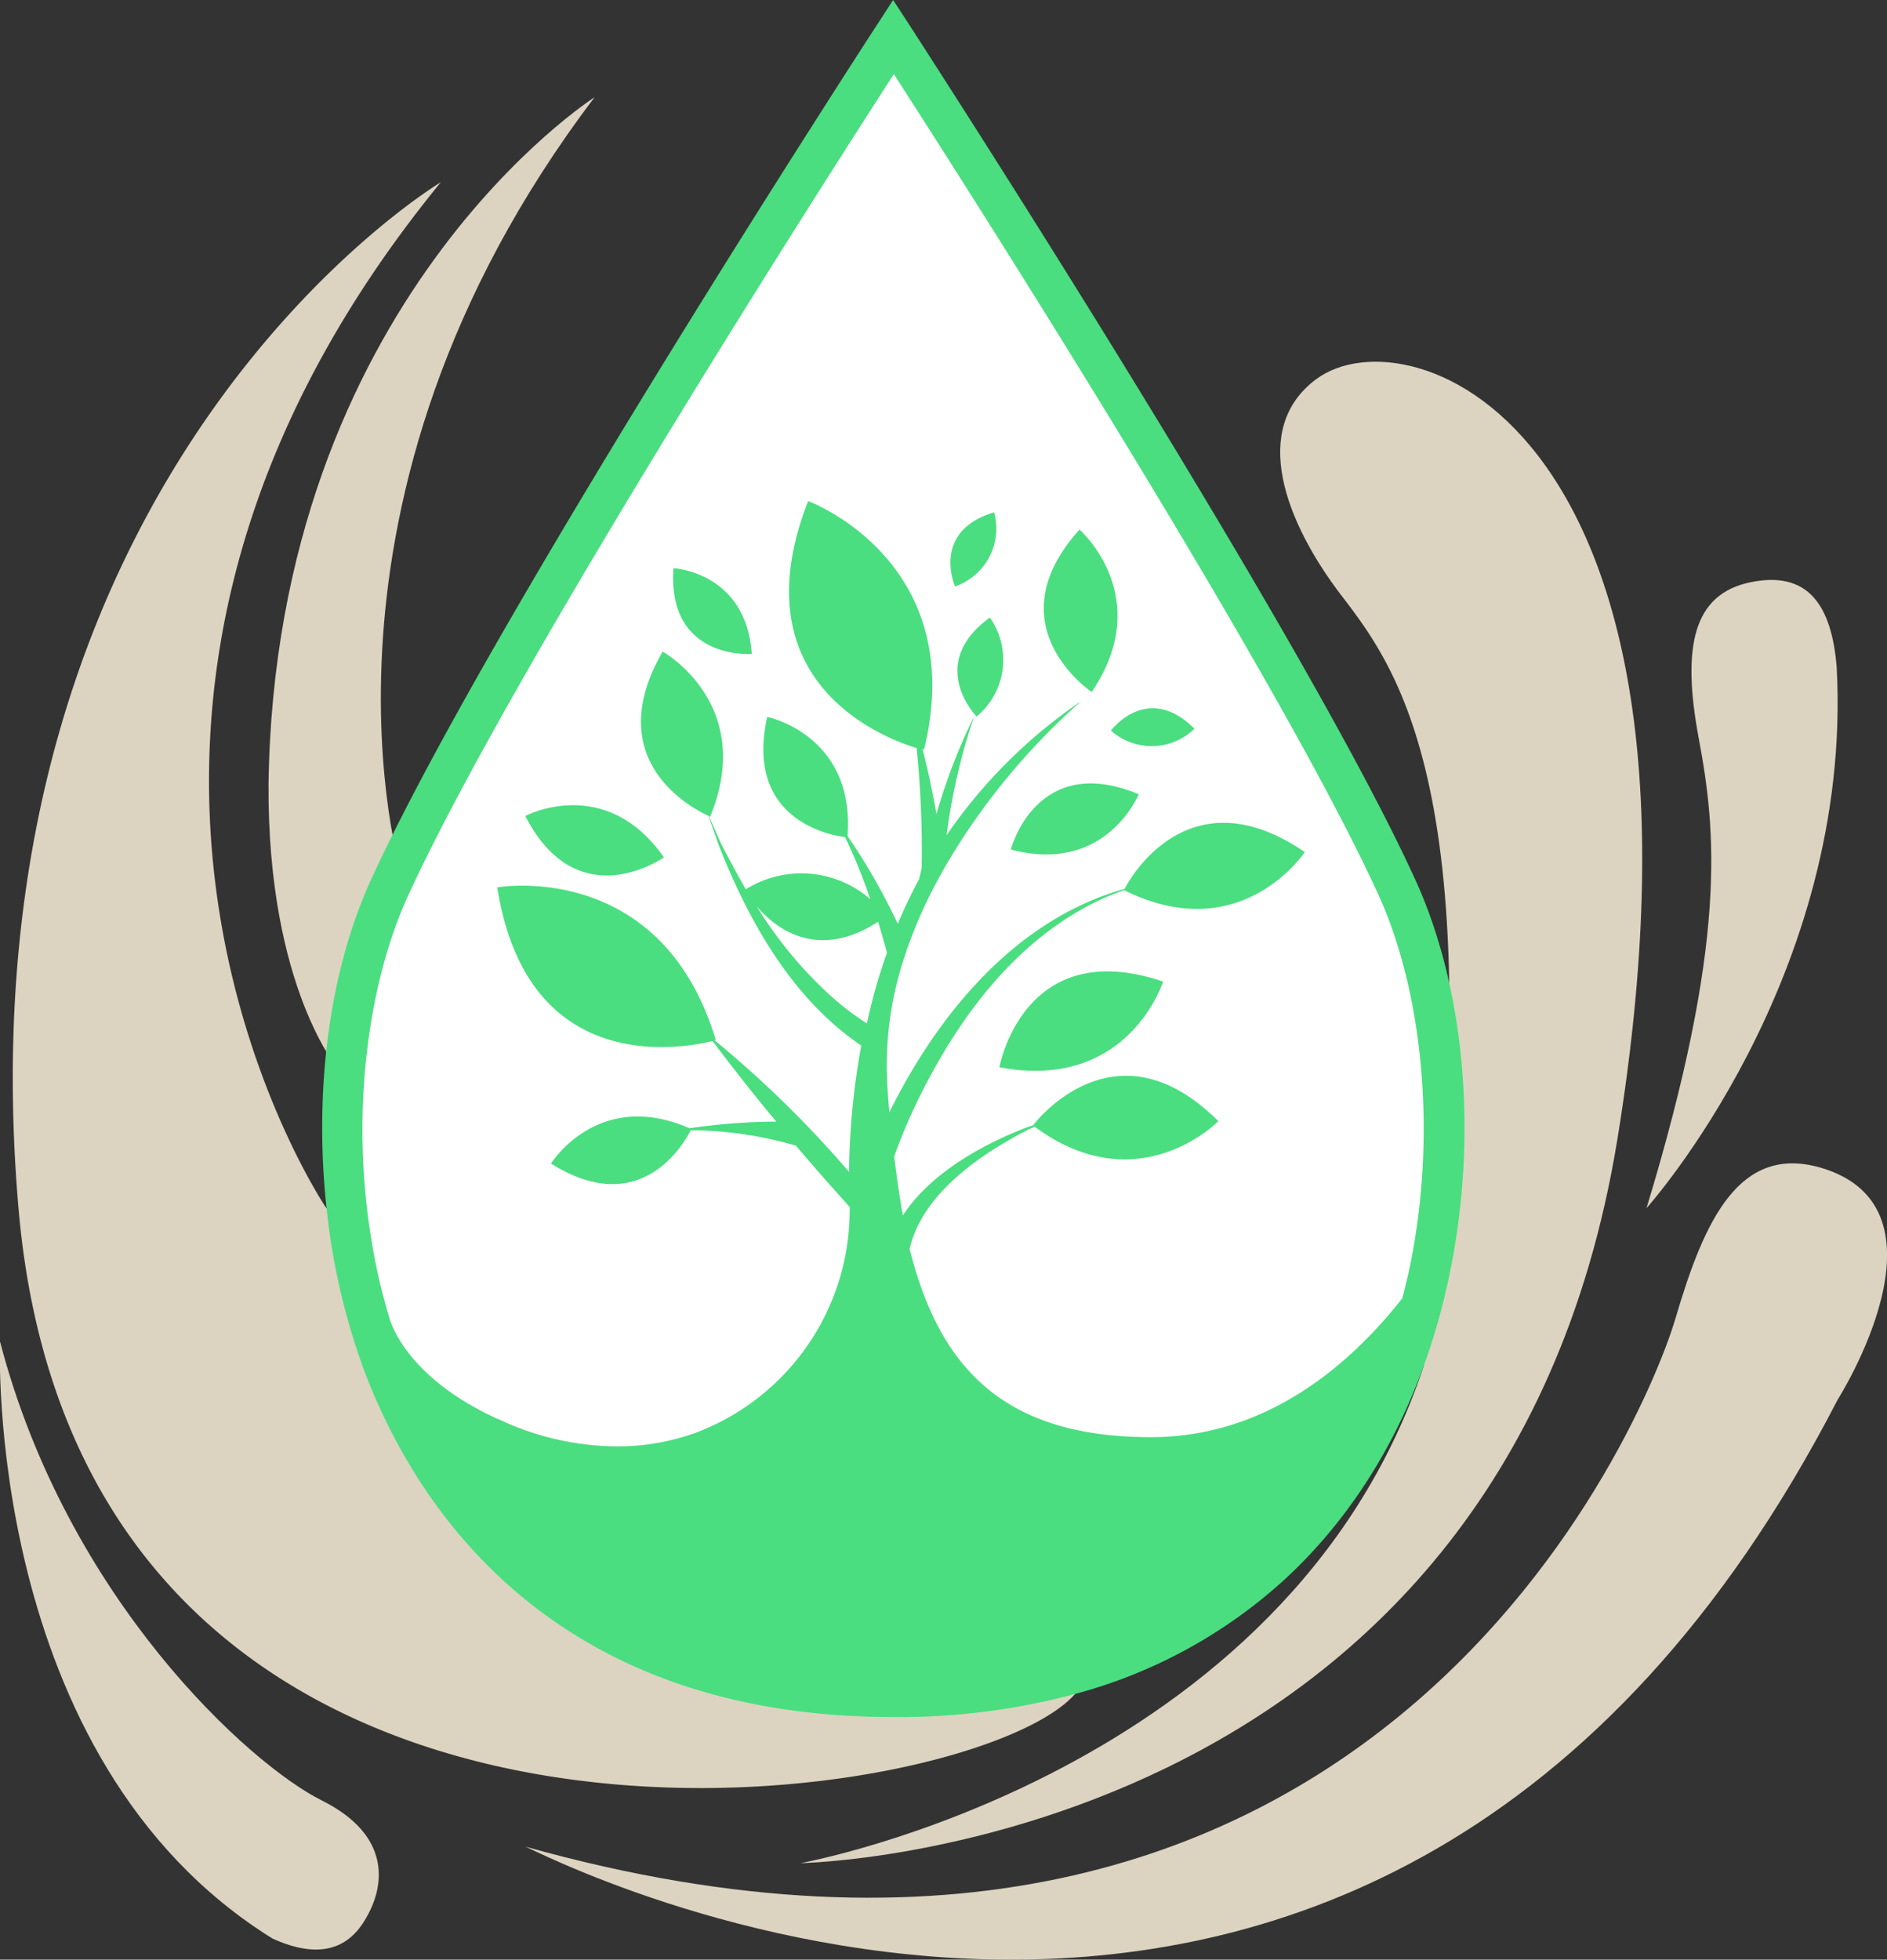
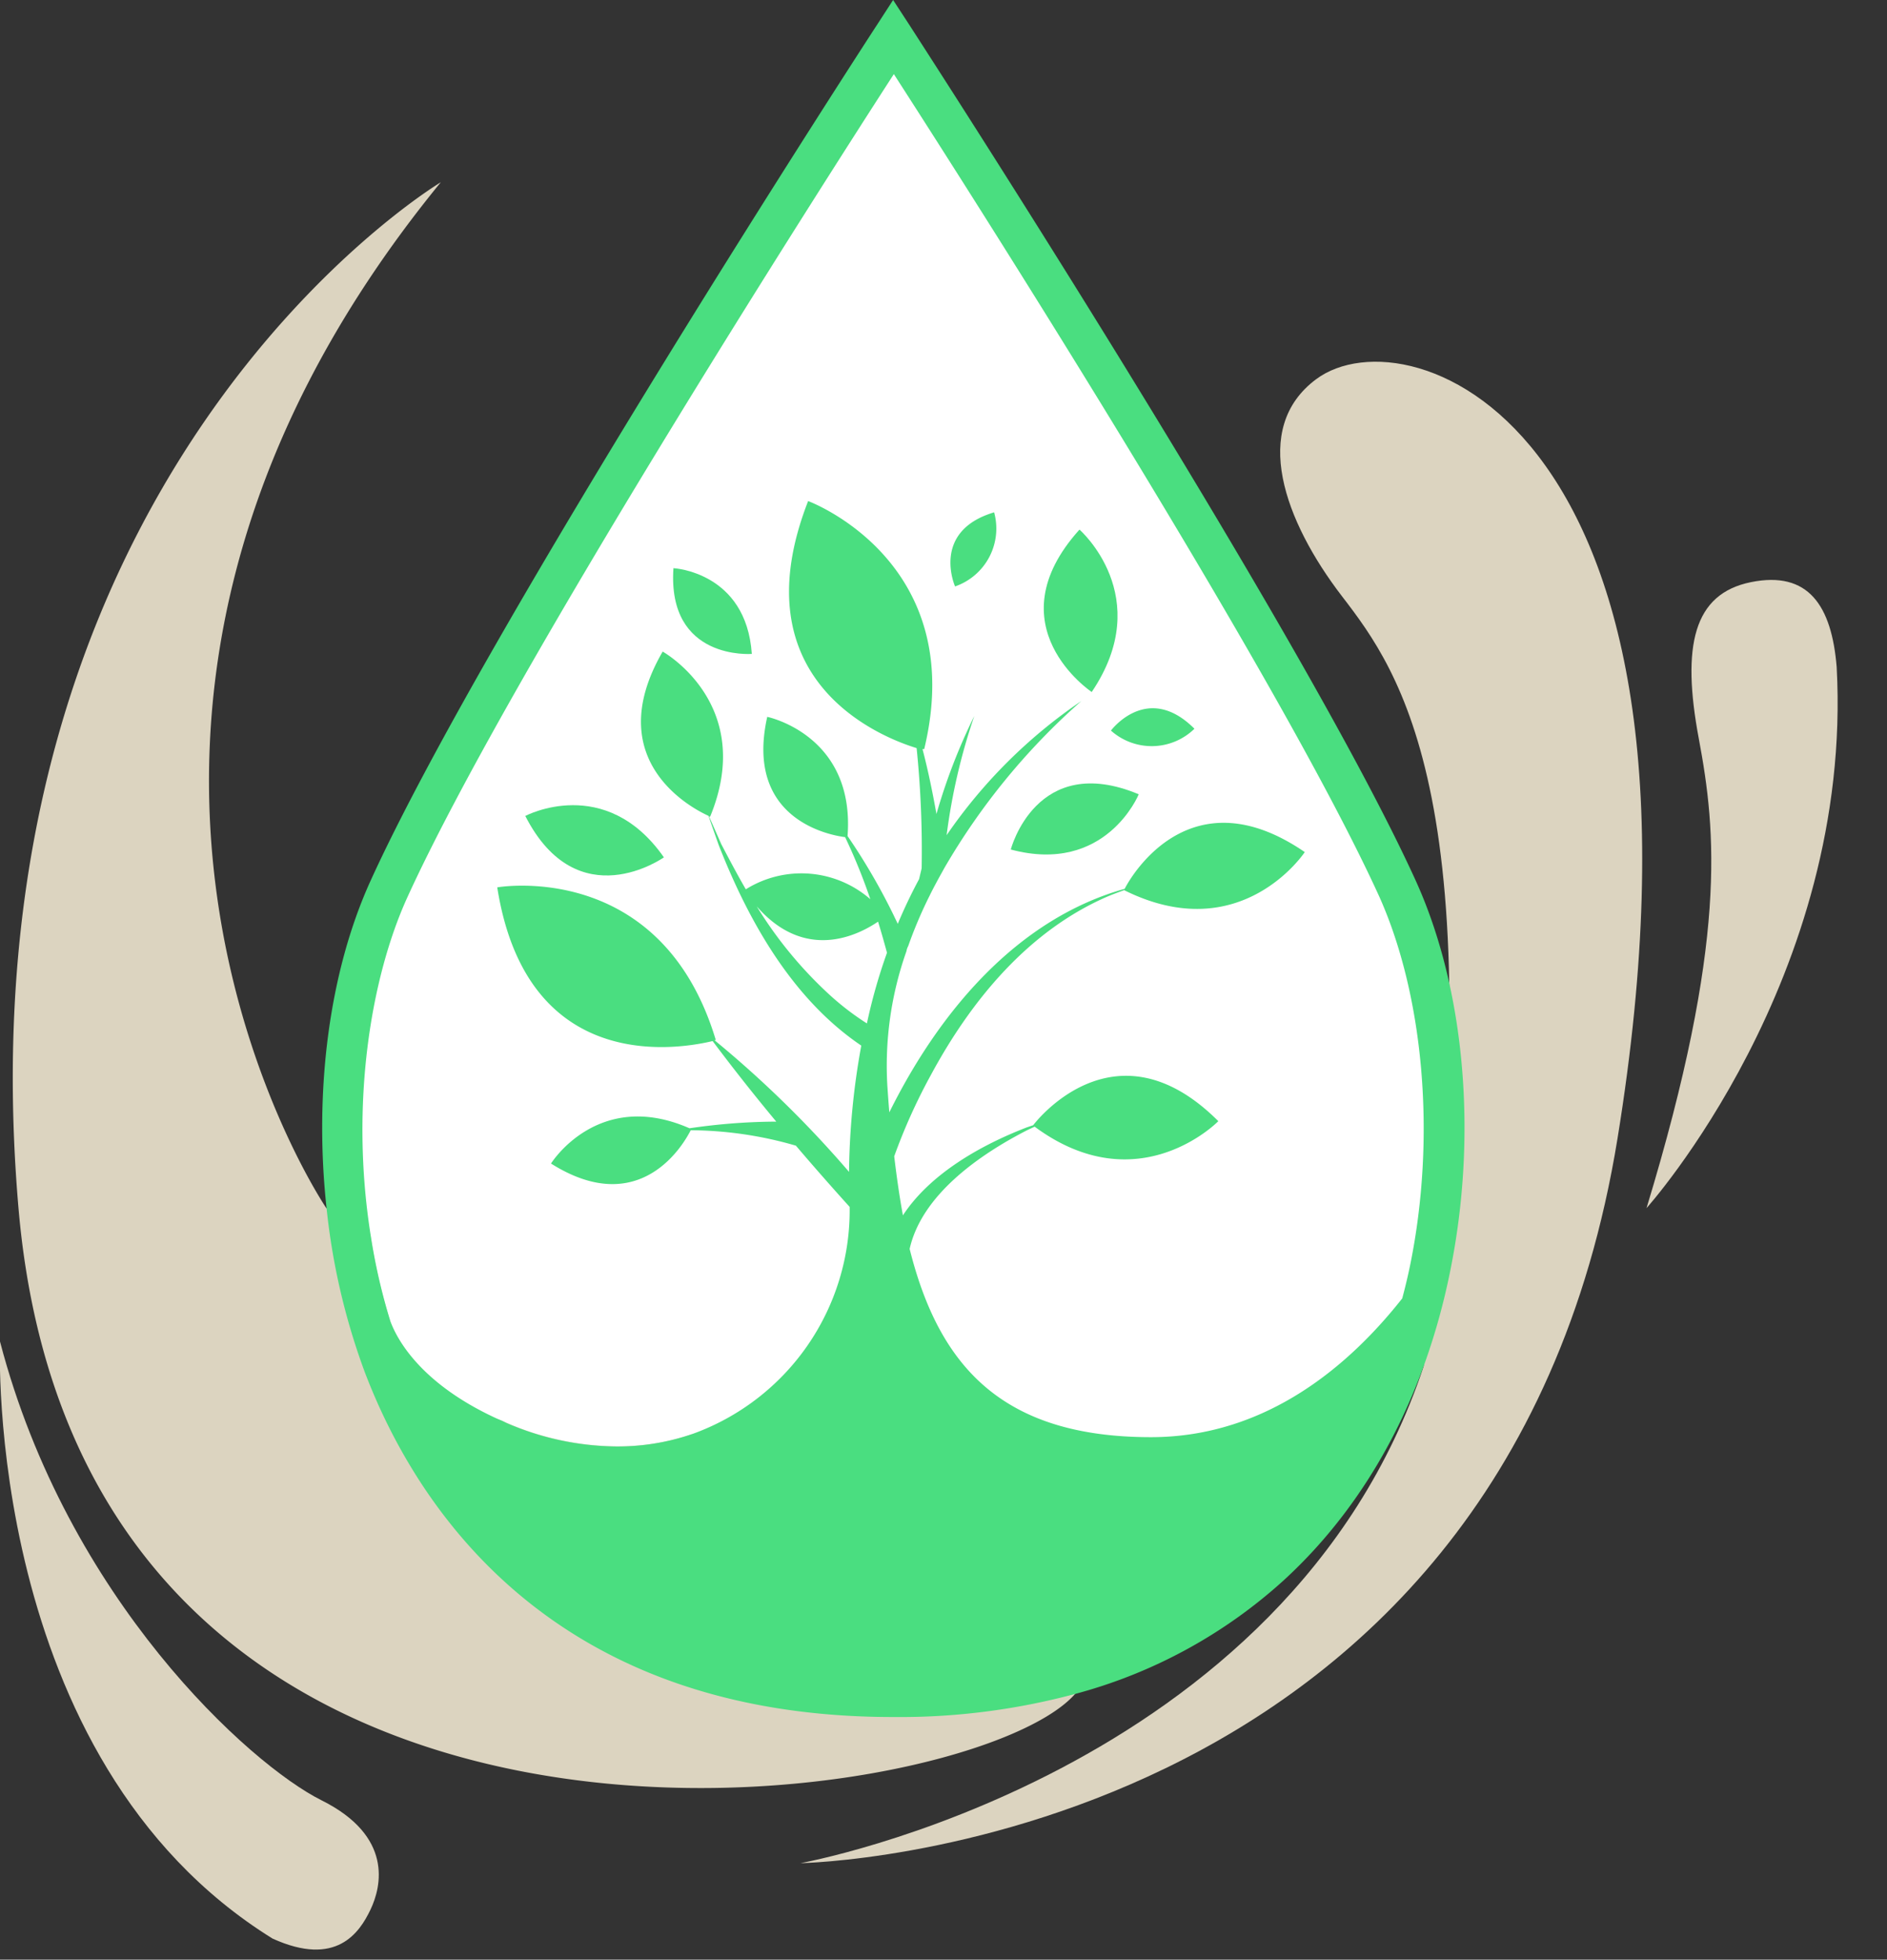
<svg xmlns="http://www.w3.org/2000/svg" viewBox="0 0 154.11 160">
  <rect x="0" y="0" width="154.11" height="160" fill="#333333" stroke="none" />
  <defs>
    <style>.cls-1{fill:#fff;}.cls-2{fill:#dcd4c0;}.cls-3{fill:#4ade80;}</style>
  </defs>
  <g id="Camada_2" data-name="Camada 2">
    <g id="Camada_1-2" data-name="Camada 1">
      <path class="cls-1" d="M27.63,89.85l4.51-21.24L72.44,4.23,102.7,50.42l13.57,28.36L118,88.32s1.53,20.77-9,31.15-32.68,12.59-32.68,12.59l-41.07-14S28.65,111.64,27.63,89.85Z" />
      <g id="Camada_2-2" data-name="Camada 2">
        <g id="Camada_1-2-2" data-name="Camada 1-2">
          <g id="Camada_2-2-2" data-name="Camada 2-2">
            <g id="Camada_5" data-name="Camada 5">
-               <path class="cls-2" d="M150.09,114.26s9.94-15.62-1.42-18.93c-6.63-1.89-9.47,4.26-11.83,12.3s-24.6,62.62-93.94,43.14C43.13,150.7,112.22,187.62,150.09,114.26Z" />
              <path class="cls-2" d="M134.47,98.64S151.37,79.85,150,54.46c-.41-5-2.3-7.88-7-6.93s-5.68,5.2-4.26,12.78S141.09,76.87,134.47,98.64Z" />
              <path class="cls-2" d="M65.37,152.12s57.27-.94,66.73-59.16-17-67.68-24.61-62c-5.38,4-2.6,11.6,2.13,17.75s12.54,16.8,6.65,62.84C105.13,145,65.37,152.12,65.37,152.12Z" />
              <path class="cls-2" d="M0,109.53s-1.4,34.07,22.26,48.75c5.21,2.36,7.1-.48,8-2.37s1.86-6-4-8.92S5.5,130.59,0,109.53Z" />
              <path class="cls-2" d="M87.76,138.35h0c-8.85,9.9-81.07,20.4-86.25-39.71C-3.63,39,35.44,15.22,36,14.88c-36.2,44.25-9.35,83.76-9.35,83.76l3.61,2.24a48.78,48.78,0,0,0,1.62,7.06c.56,1.5,2.49,5.07,8.66,7.91L41,116l.39.17h0a23,23,0,0,0,8.93,1.92,18.73,18.73,0,0,0,6.2-1l1.62,1S96.59,128.45,87.76,138.35Z" />
-               <path class="cls-2" d="M48.56,7.94S22.5,24.56,21.93,64c-.1,16.69,5.8,23.45,5.8,23.45l5.07-16S23.47,41,48.56,7.94Z" />
              <path class="cls-3" d="M115.63,71.92c-9.41-20.69-41-69.3-41.3-69.79L72.94,0,71.56,2.13c-.33.49-31.89,49.1-41.3,69.79-3.42,7.52-4.62,17.26-3.59,26.72A54.77,54.77,0,0,0,29.78,112c4,10.53,14.83,28.19,43.16,28.19a55.29,55.29,0,0,0,14.81-1.87h0A41.08,41.08,0,0,0,104.87,129c6.79-6.23,11.48-14.92,13.55-25.14C120.7,92.72,119.65,80.78,115.63,71.92Zm-.45,31.3c-.17.84-.39,1.78-.66,2.79-4.2,5.33-11,11.33-20.52,11.33-12.14,0-17.31-5.78-19.71-15.37,1-4.46,5.78-7.74,9.61-9.7l.6-.28c8.47,6.26,15-.45,15-.45-8.52-8.52-15.12.33-15.12.33l-.53.18C80.2,93.46,76,95.78,73.74,99.23c-.28-1.53-.51-3.14-.71-4.82a46.67,46.67,0,0,1,3-6.65c3.29-6.1,8-11.82,14.51-14.6.42-.17.84-.33,1.27-.48,9.56,4.76,14.75-3.11,14.75-3.11-9.22-6.32-14.07,1.75-14.71,3C83,75.06,76.66,82.69,72.63,90.82c-.06-.71-.11-1.43-.16-2.16a28,28,0,0,1,1.56-11,1.25,1.25,0,0,1,.14-.41,36,36,0,0,1,1.74-4.1c.32-.65.66-1.28,1-1.89h0l.21-.38A54.85,54.85,0,0,1,88.31,57.24a41.81,41.81,0,0,0-11,10.95,49.27,49.27,0,0,1,2.26-9.73,47.92,47.92,0,0,0-3.09,8c-.32-1.78-.68-3.55-1.14-5.3h.14C79.19,45.77,66,40.91,66,40.91c-5.74,14.71,6,19.3,8.86,20.17a82.53,82.53,0,0,1,.41,9.82h0l-.21.88c-.65,1.21-1.23,2.43-1.74,3.65-.1-.22-.21-.43-.31-.65a51,51,0,0,0-3.79-6.52c.62-8.26-6.56-9.73-6.56-9.73-1.87,8.37,5.09,9.66,6.36,9.82a46.39,46.39,0,0,1,2.06,5.07,8.56,8.56,0,0,0-10.17-.81c-.7-1.21-1.35-2.44-2-3.68l-1-2.26H58c3.78-9.2-3.88-13.47-3.88-13.47-5.21,9,2.61,12.9,3.74,13.41.28.81.83,2.37.83,2.37,2.43,6.2,6,12.57,11.65,16.39a60.42,60.42,0,0,0-1,10.31,88.74,88.74,0,0,0-11-10.76h.12C54,70.09,40.61,72.45,40.61,72.45,43.09,88.17,56,85.52,58.2,85q2.52,3.36,5.2,6.58H63a49.87,49.87,0,0,0-6.69.54C48.83,88.84,45,95,45,95c7.37,4.65,10.91-1.73,11.41-2.72A31.32,31.32,0,0,1,65,93.54c1.44,1.69,2.9,3.35,4.39,5h0a19.4,19.4,0,0,1-12.9,18.56,18.73,18.73,0,0,1-6.2,1,23,23,0,0,1-8.93-1.92h0L41,116l-.45-.19c-6.17-2.84-8.1-6.41-8.66-7.91a48.78,48.78,0,0,1-1.62-7.06c-1.69-10.68,0-21,3-27.58C41.48,55.26,66.76,15.7,73,6.05c6.22,9.65,31.49,49.21,39.67,67.21C116.3,81.41,117.28,92.88,115.18,103.22ZM70.8,83.56A22.14,22.14,0,0,1,67.51,81a33.71,33.71,0,0,1-5.71-7c3.94,4.52,8.23,2.39,9.91,1.25.26.84.5,1.69.73,2.54A44.6,44.6,0,0,0,70.8,83.56Z" />
-               <path class="cls-3" d="M81.62,87.14c10.54,2,13.37-7,13.37-7C83.56,76.28,81.62,87.14,81.62,87.14Z" />
              <path class="cls-3" d="M82.55,69.36C90.32,71.44,93,64.85,93,64.85,84.62,61.35,82.55,69.36,82.55,69.36Z" />
-               <path class="cls-3" d="M90.73,59.65a5,5,0,0,0,6.82-.15C93.7,55.65,90.73,59.65,90.73,59.65Z" />
+               <path class="cls-3" d="M90.73,59.65a5,5,0,0,0,6.82-.15C93.7,55.65,90.73,59.65,90.73,59.65" />
              <path class="cls-3" d="M88.16,43.24c-7.1,7.87,1,13.26,1,13.26C94.43,48.7,88.16,43.24,88.16,43.24Z" />
              <path class="cls-3" d="M81.19,41.83C76,43.38,78,47.88,78,47.88A5,5,0,0,0,81.19,41.83Z" />
-               <path class="cls-3" d="M79.76,58.5a6,6,0,0,0,1.08-8.08C75.59,54.25,79.76,58.5,79.76,58.5Z" />
              <path class="cls-3" d="M55,46.39c-.52,7.56,6.4,7,6.4,7C60.94,46.69,55,46.39,55,46.39Z" />
              <path class="cls-3" d="M42.9,66.62C47.18,75,54.22,70,54.22,70,49.43,63.15,42.9,66.62,42.9,66.62Z" />
            </g>
          </g>
        </g>
      </g>
    </g>
  </g>
</svg>